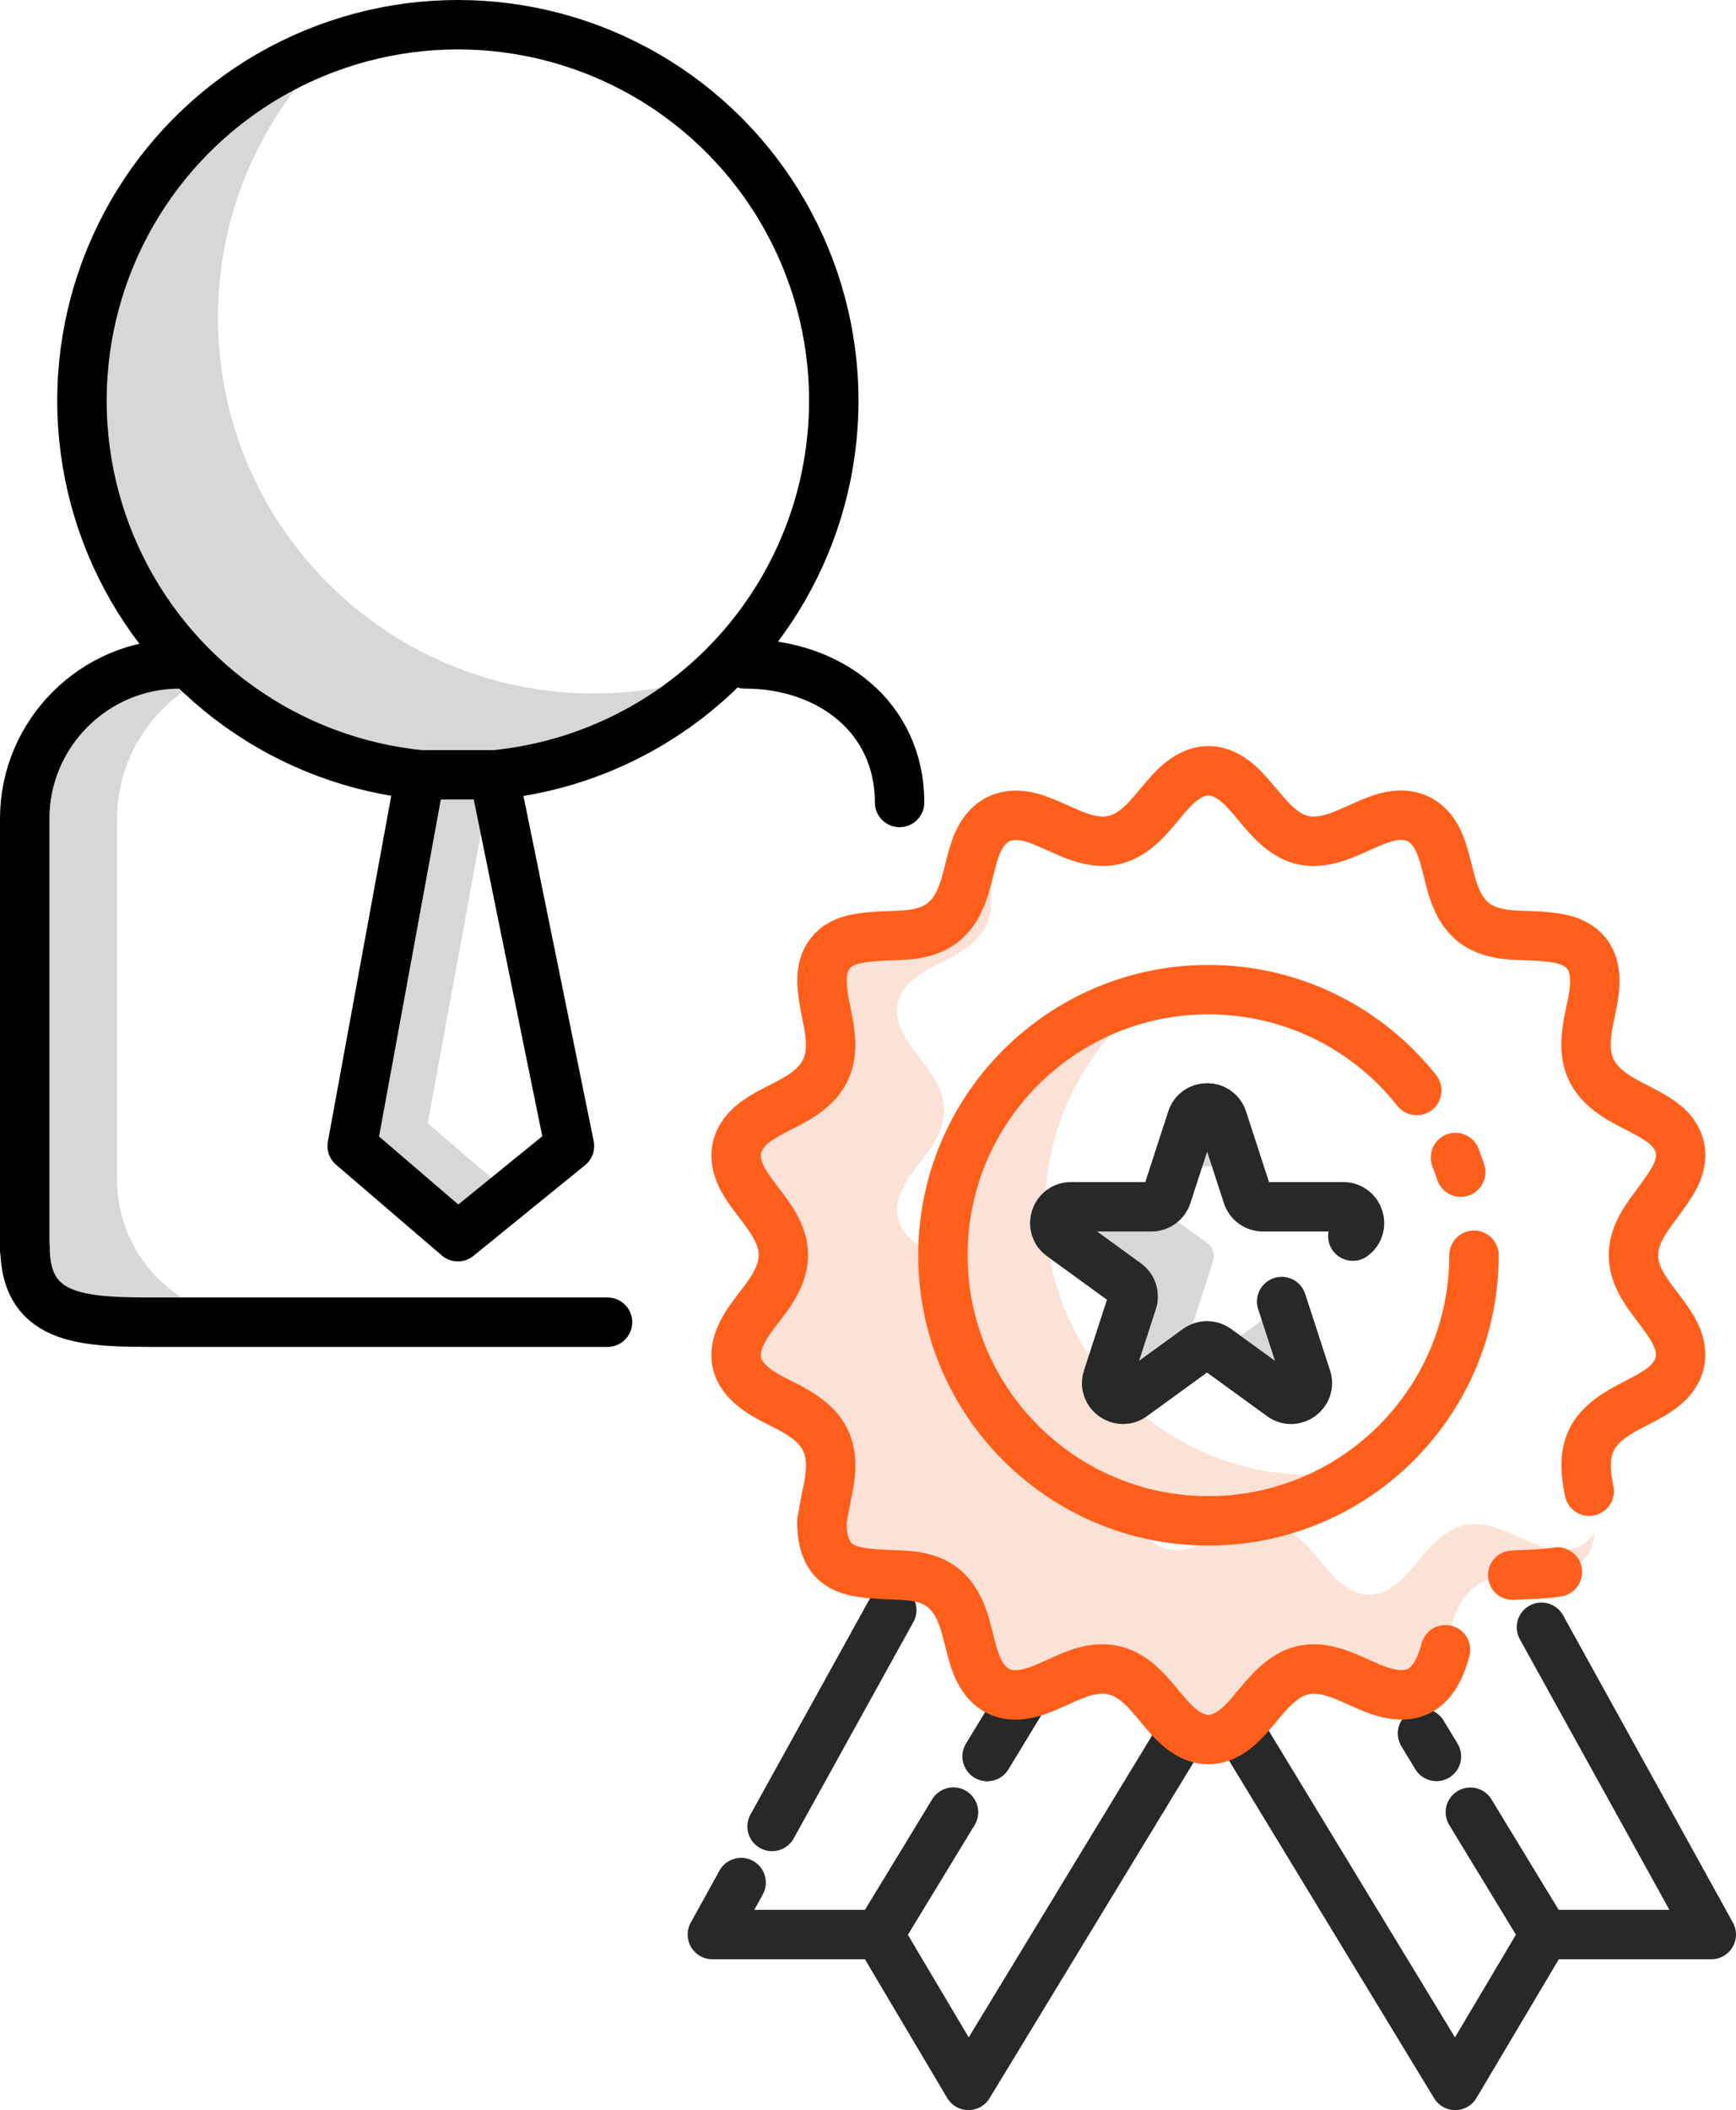
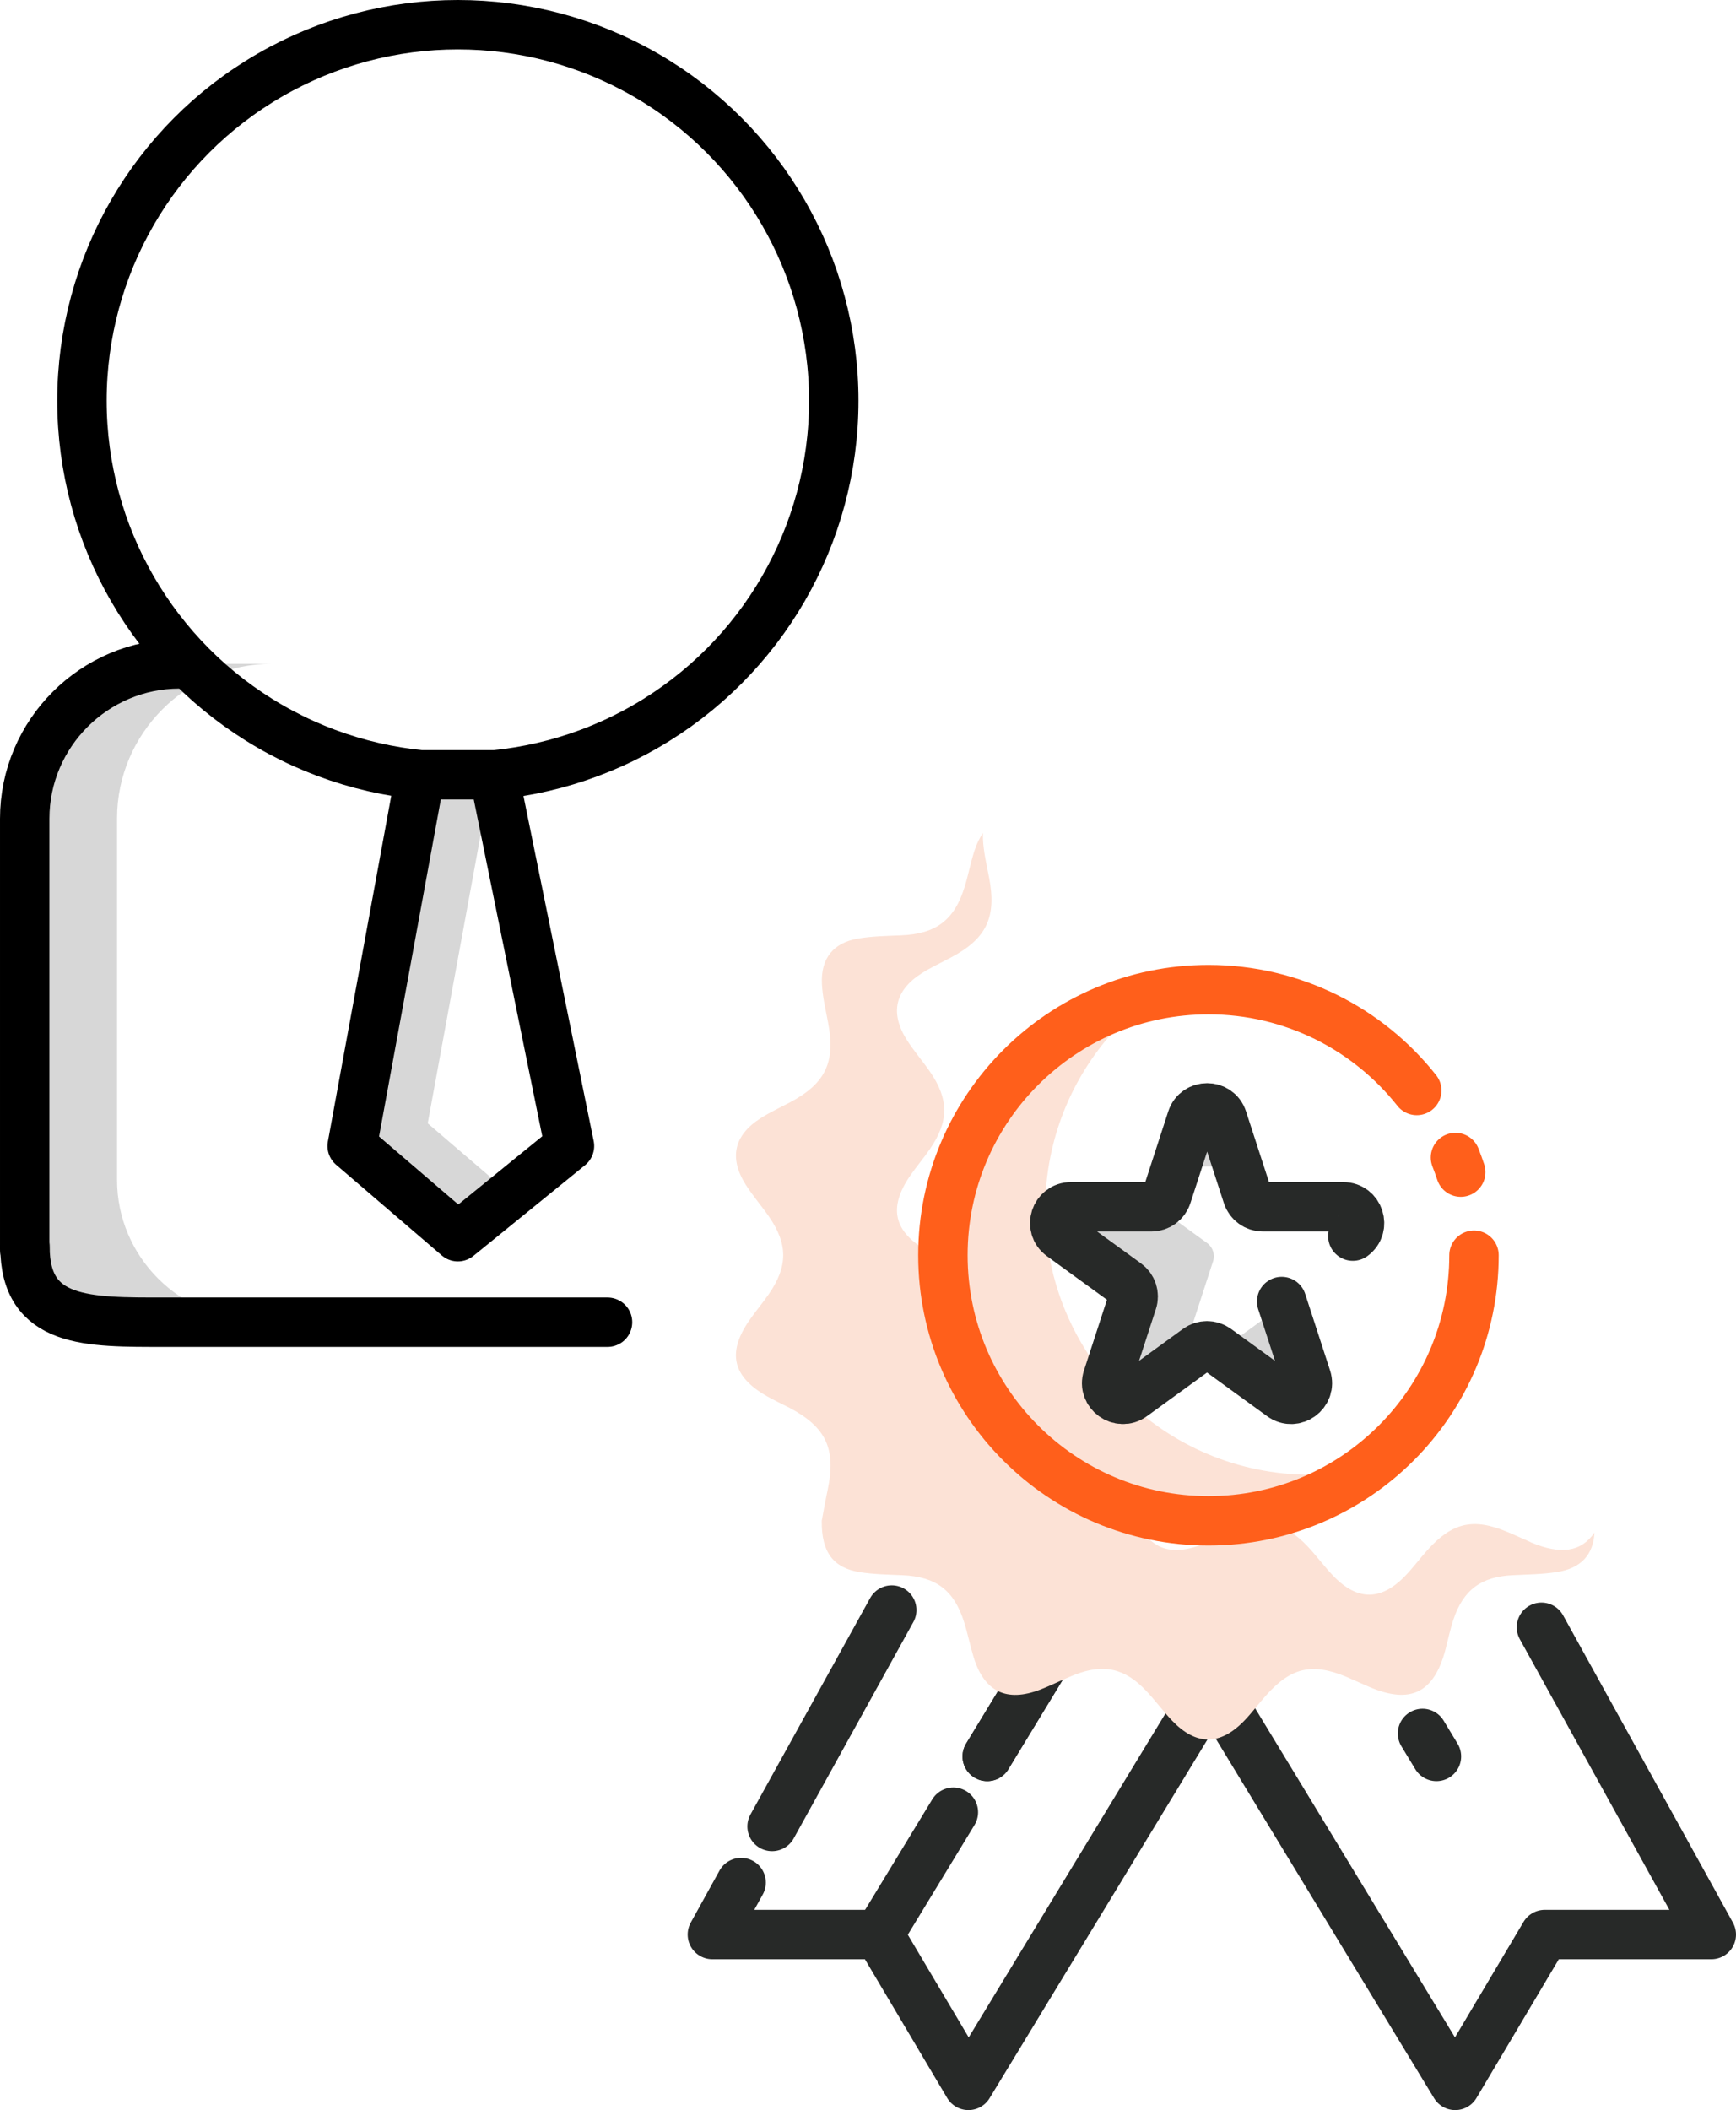
<svg xmlns="http://www.w3.org/2000/svg" id="Layer_1" viewBox="0 0 210.77 256.14">
  <defs>
    <style>.cls-1{stroke:#272928;}.cls-1,.cls-2,.cls-3{fill:none;stroke-linecap:round;stroke-linejoin:round;stroke-width:6px;}.cls-4{fill:#d7d7d7;}.cls-5{fill:#fce2d6;}.cls-2{stroke:#ff5f1b;}.cls-3{stroke:#000;}</style>
  </defs>
-   <path class="cls-3" d="M90.44,80.59c10.33,0,18.78,6.5,18.78,16.82" />
  <path class="cls-4" d="M14.21,143.21v-43.85c0-10.33,8.45-18.78,18.78-18.78H16.64c-10.33,0-11.21,8.45-11.21,18.78v43.85c0,9.34,.08,16.98,9.42,16.98H31.19c-9.34,0-16.98-7.64-16.98-16.98Z" />
  <path class="cls-3" d="M21.78,80.59c-10.33,0-18.78,8.45-18.78,18.78v52.29" />
  <path class="cls-3" d="M3.03,151.34c0,9.34,7.64,9.16,16.98,9.16h53.75" />
-   <path class="cls-4" d="M72.1,84.18c-25.2,0-45.64-20.43-45.64-45.64,0-12.99,5.44-24.71,14.15-33.02C22.77,11.72,9.95,28.68,9.95,48.64c0,25.2,20.43,45.64,45.64,45.64,12.21,0,23.29-4.81,31.48-12.62-4.69,1.63-9.72,2.52-14.97,2.52Z" />
  <circle class="cls-3" cx="55.59" cy="48.64" r="45.64" />
  <polygon class="cls-4" points="51.93 136.36 59.69 94.05 51.02 94.05 42.76 139.11 55.59 150.12 61.95 144.95 51.93 136.36" />
  <polygon class="cls-3" points="69.14 139.11 55.59 150.12 42.76 139.11 51.02 94.05 59.97 94.05 69.14 139.11" />
  <polyline class="cls-1" points="89.98 228.52 86.49 234.83 106.72 234.83 117.58 253.14 146.72 205.18" />
  <line class="cls-1" x1="108.27" y1="195.44" x2="93.74" y2="221.71" />
  <line class="cls-1" x1="119.86" y1="213.21" x2="126.51" y2="202.27" />
-   <line class="cls-1" x1="106.72" y1="234.83" x2="115.75" y2="219.98" />
  <polyline class="cls-1" points="187.15 197.53 207.77 234.83 187.55 234.83 176.68 253.14 147.55 205.18" />
  <line class="cls-1" x1="174.4" y1="213.21" x2="172.71" y2="210.42" />
-   <line class="cls-1" x1="187.55" y1="234.83" x2="178.52" y2="219.98" />
  <path class="cls-5" d="M159.14,179.02c-17.81,0-32.24-14.44-32.24-32.24,0-10.12,4.67-19.15,11.97-25.07-14.01,3.51-24.39,16.18-24.39,31.28,0,17.81,14.44,32.24,32.24,32.24,7.68,0,14.74-2.69,20.28-7.18-2.51,.63-5.14,.97-7.85,.97Z" />
  <path class="cls-2" d="M176.71,140.51c.23,.58,.44,1.18,.64,1.77" />
  <line class="cls-1" x1="119.86" y1="213.21" x2="126.51" y2="202.27" />
  <path class="cls-5" d="M185.84,187.2c-.94-.4-1.87-.85-2.82-1.24-4.15-1.74-6.7-1.16-9.73,2.22-.9,1-1.7,2.09-2.63,3.06-2.95,3.09-5.85,3.11-8.79,.05-1.09-1.14-2.03-2.43-3.11-3.58-2.63-2.8-5.23-3.38-8.79-1.98-1.4,.55-2.73,1.24-4.13,1.78-4.07,1.56-6.77,.26-8.06-3.87-.45-1.43-.73-2.91-1.18-4.34-1.22-3.88-3.41-5.5-7.48-5.68-1.73-.08-3.49-.1-5.19-.37-3.17-.5-4.66-2.38-4.61-6.24,.15-.81,.41-2.28,.72-3.75,1.04-4.95-.19-7.6-4.62-9.95-.91-.48-1.84-.91-2.74-1.41-4.18-2.37-4.87-5.27-2.17-9.19,.76-1.11,1.64-2.13,2.4-3.24,2.31-3.36,2.31-6.05-.02-9.41-.9-1.3-1.95-2.5-2.79-3.83-2.07-3.26-1.44-6.02,1.81-8.09,1.13-.72,2.36-1.28,3.54-1.91,4.34-2.3,5.57-4.9,4.63-9.74-.3-1.55-.67-3.1-.74-4.67-.01-.25,0-.48,.01-.71-.41,.59-.76,1.3-1.03,2.13-.47,1.42-.74,2.91-1.18,4.34-1.25,4.12-3.49,5.79-7.78,5.96-1.73,.07-3.49,.1-5.19,.39-3,.51-4.52,2.41-4.38,5.48,.07,1.56,.45,3.12,.74,4.67,.94,4.84-.29,7.44-4.63,9.74-1.19,.63-2.41,1.19-3.54,1.91-3.25,2.07-3.88,4.83-1.81,8.09,.84,1.33,1.89,2.53,2.79,3.83,2.33,3.36,2.33,6.05,.02,9.41-.76,1.11-1.64,2.13-2.4,3.24-2.7,3.92-2.02,6.82,2.17,9.19,.89,.51,1.83,.94,2.74,1.41,4.44,2.34,5.66,5,4.62,9.95-.31,1.47-.57,2.94-.72,3.75-.05,3.86,1.44,5.73,4.61,6.24,1.71,.27,3.46,.3,5.19,.37,4.06,.18,6.25,1.8,7.48,5.68,.45,1.43,.74,2.91,1.18,4.34,1.29,4.13,3.99,5.43,8.06,3.87,1.4-.54,2.74-1.23,4.13-1.78,3.57-1.41,6.16-.83,8.79,1.98,1.08,1.15,2.02,2.44,3.11,3.58,2.93,3.05,5.84,3.03,8.79-.05,.93-.97,1.73-2.06,2.63-3.06,3.02-3.37,5.58-3.95,9.73-2.22,.95,.4,1.87,.84,2.82,1.24,4.96,2.11,7.81,.7,9.2-4.53,.32-1.22,.57-2.46,.97-3.66,1.2-3.62,3.39-5.21,7.19-5.39,1.81-.09,3.64-.1,5.43-.39,2.86-.45,4.37-2.09,4.51-4.78-1.62,2.36-4.12,2.71-7.76,1.17Z" />
  <path class="cls-2" d="M178.96,152.37c0,17.81-14.44,32.24-32.24,32.24s-32.24-14.44-32.24-32.24,14.44-32.24,32.24-32.24c10.25,0,19.39,4.78,25.29,12.24" />
-   <path class="cls-2" d="M189.09,190.82c-1.79,.28-3.62,.3-5.43,.39m-8.16,9.05c-1.39,5.24-4.24,6.64-9.2,4.53-.94-.4-1.87-.85-2.82-1.24-4.15-1.74-6.7-1.16-9.72,2.22-.9,1-1.7,2.09-2.63,3.06-2.95,3.09-5.85,3.11-8.79,.05-1.09-1.14-2.03-2.43-3.11-3.58-2.63-2.8-5.23-3.38-8.79-1.98-1.4,.55-2.73,1.24-4.13,1.78-4.07,1.56-6.77,.26-8.06-3.87-.45-1.43-.73-2.91-1.18-4.34-1.22-3.88-3.41-5.5-7.48-5.68-1.73-.08-3.49-.1-5.19-.37-3.17-.5-4.66-2.38-4.61-6.24,.15-.81,.41-2.28,.72-3.75,1.04-4.95-.19-7.6-4.62-9.95-.91-.48-1.84-.91-2.74-1.42-4.18-2.37-4.87-5.27-2.17-9.19,.76-1.11,1.64-2.13,2.4-3.24,2.31-3.36,2.31-6.05-.02-9.41-.9-1.3-1.95-2.5-2.79-3.83-2.07-3.26-1.44-6.02,1.81-8.09,1.13-.72,2.36-1.28,3.54-1.91,4.34-2.3,5.57-4.9,4.63-9.74-.3-1.55-.67-3.1-.74-4.67-.15-3.07,1.38-4.98,4.38-5.48,1.7-.29,3.46-.32,5.19-.39,4.29-.17,6.53-1.84,7.78-5.96,.43-1.43,.71-2.92,1.18-4.34,1.27-3.84,3.97-5.11,7.79-3.7,1.4,.52,2.75,1.21,4.14,1.77,3.81,1.53,6.37,.95,9.16-2.09,1.02-1.11,1.91-2.32,2.95-3.4,2.86-2.97,5.77-2.99,8.62-.05,1.1,1.13,2.04,2.41,3.12,3.57,2.75,2.94,5.19,3.48,8.97,1.99,1.47-.58,2.88-1.32,4.36-1.85,3.73-1.33,6.36-.05,7.62,3.68,.4,1.19,.68,2.43,.99,3.66,1.25,4.83,3.43,6.57,8.37,6.73,1.58,.05,3.17,.09,4.72,.36,3.14,.56,4.65,2.46,4.47,5.65-.08,1.49-.46,2.96-.75,4.43-.96,4.84,.26,7.46,4.56,9.79,1.39,.75,2.84,1.41,4.14,2.3,2.58,1.77,3.19,4.29,1.65,7.03-.93,1.64-2.17,3.1-3.24,4.67-2.22,3.27-2.22,5.95,.03,9.21,.94,1.37,2.04,2.63,2.91,4.04,1.97,3.17,1.34,5.9-1.79,7.92-1.06,.68-2.2,1.23-3.32,1.82-4.76,2.49-5.95,5.04-4.86,10.25" />
  <line class="cls-1" x1="106.72" y1="234.83" x2="115.75" y2="219.98" />
  <g>
    <path class="cls-4" d="M144.26,162.39l3.02-9.29c.26-.81-.03-1.7-.71-2.2l-6.2-4.5c-.18,.05-.36,.09-.55,.09h-9.77c-1.91,0-2.7,2.44-1.16,3.56l7.9,5.74c.69,.5,.98,1.39,.71,2.2l-3.02,9.29c-.59,1.81,1.49,3.32,3.03,2.2l7.14-5.18c-.43-.48-.63-1.16-.39-1.9Z" />
    <path class="cls-4" d="M149.58,141.6c.24,0,.47-.05,.69-.14l-1.83-5.63c-.59-1.81-3.15-1.81-3.74,0l-1.87,5.76h6.75Z" />
    <path class="cls-4" d="M155.82,158.55c-.22,.06-.44,.15-.64,.29l-7.09,5.15,7.53,5.47c1.54,1.12,3.62-.39,3.03-2.2l-2.83-8.72Z" />
  </g>
  <path class="cls-1" d="M164.25,150.05c1.54-1.12,.75-3.56-1.16-3.56h-9.77c-.85,0-1.61-.55-1.87-1.36l-3.02-9.29c-.59-1.81-3.15-1.81-3.74,0l-3.02,9.29c-.26,.81-1.02,1.36-1.87,1.36h-9.77c-1.91,0-2.7,2.44-1.16,3.56l7.9,5.74c.69,.5,.98,1.39,.71,2.2l-3.02,9.29c-.59,1.81,1.49,3.32,3.03,2.2l7.9-5.74c.69-.5,1.62-.5,2.31,0l7.9,5.74c1.54,1.12,3.62-.39,3.03-2.2l-3.02-9.29" />
</svg>